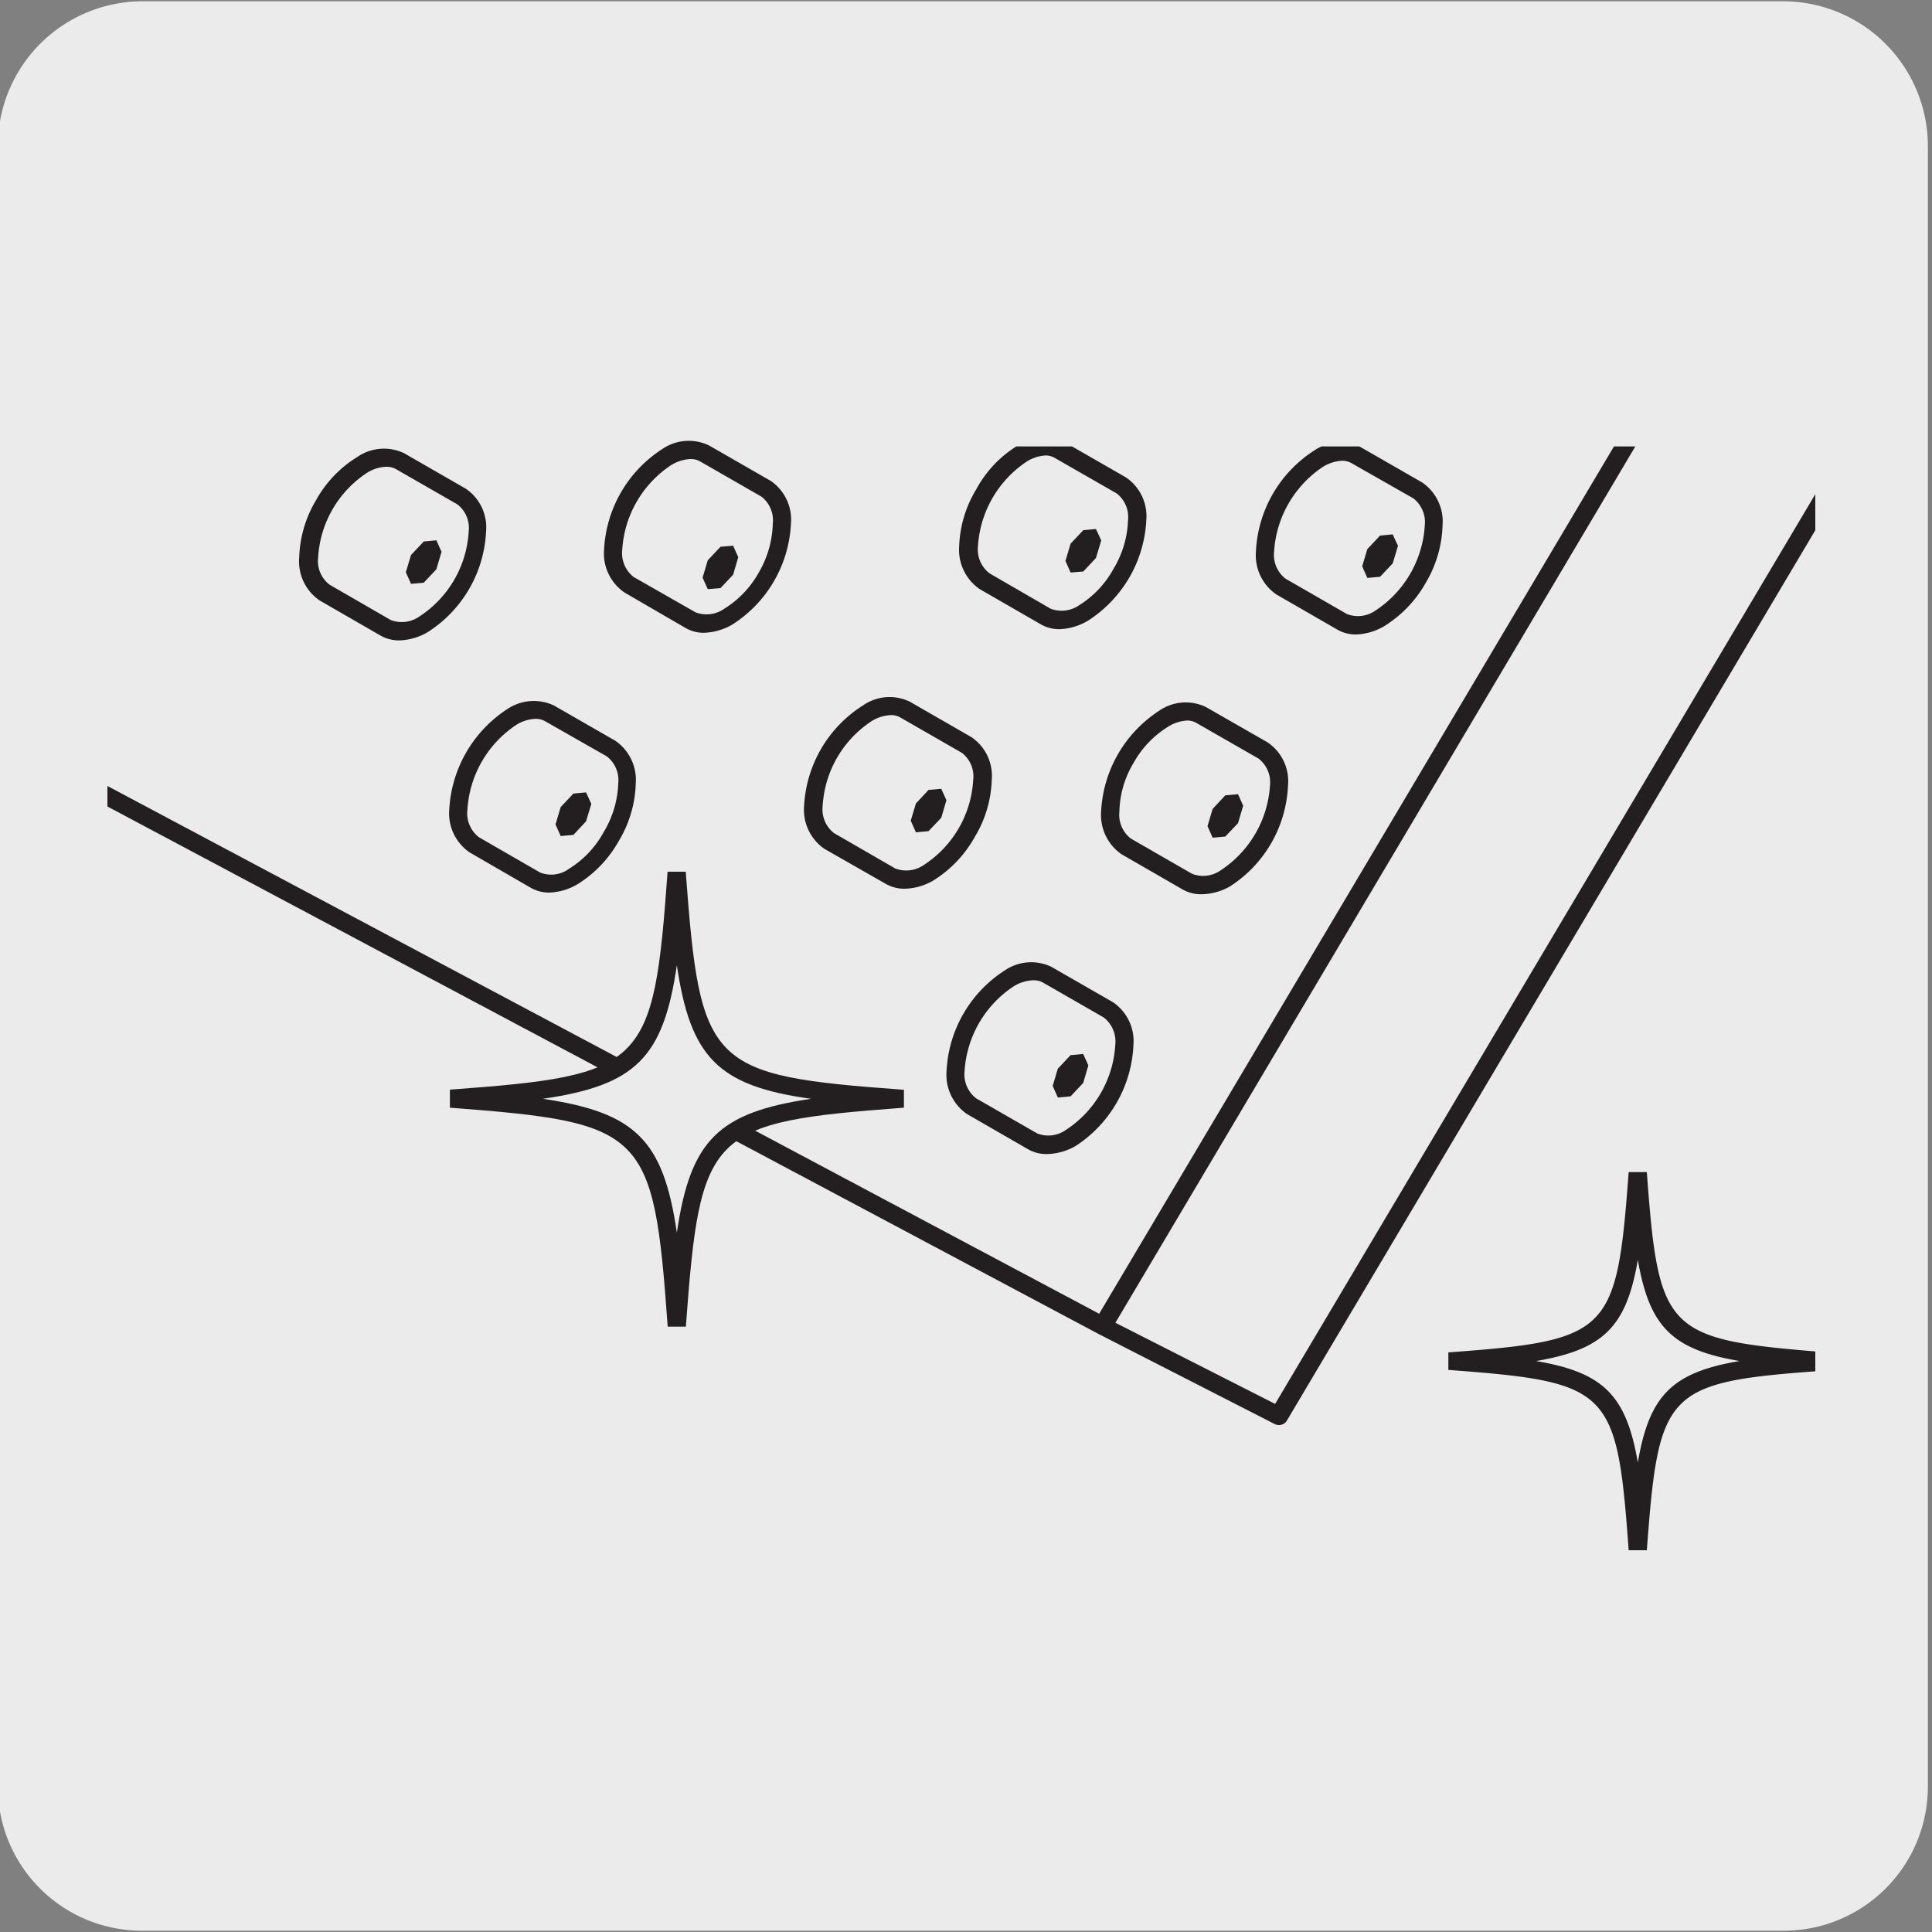
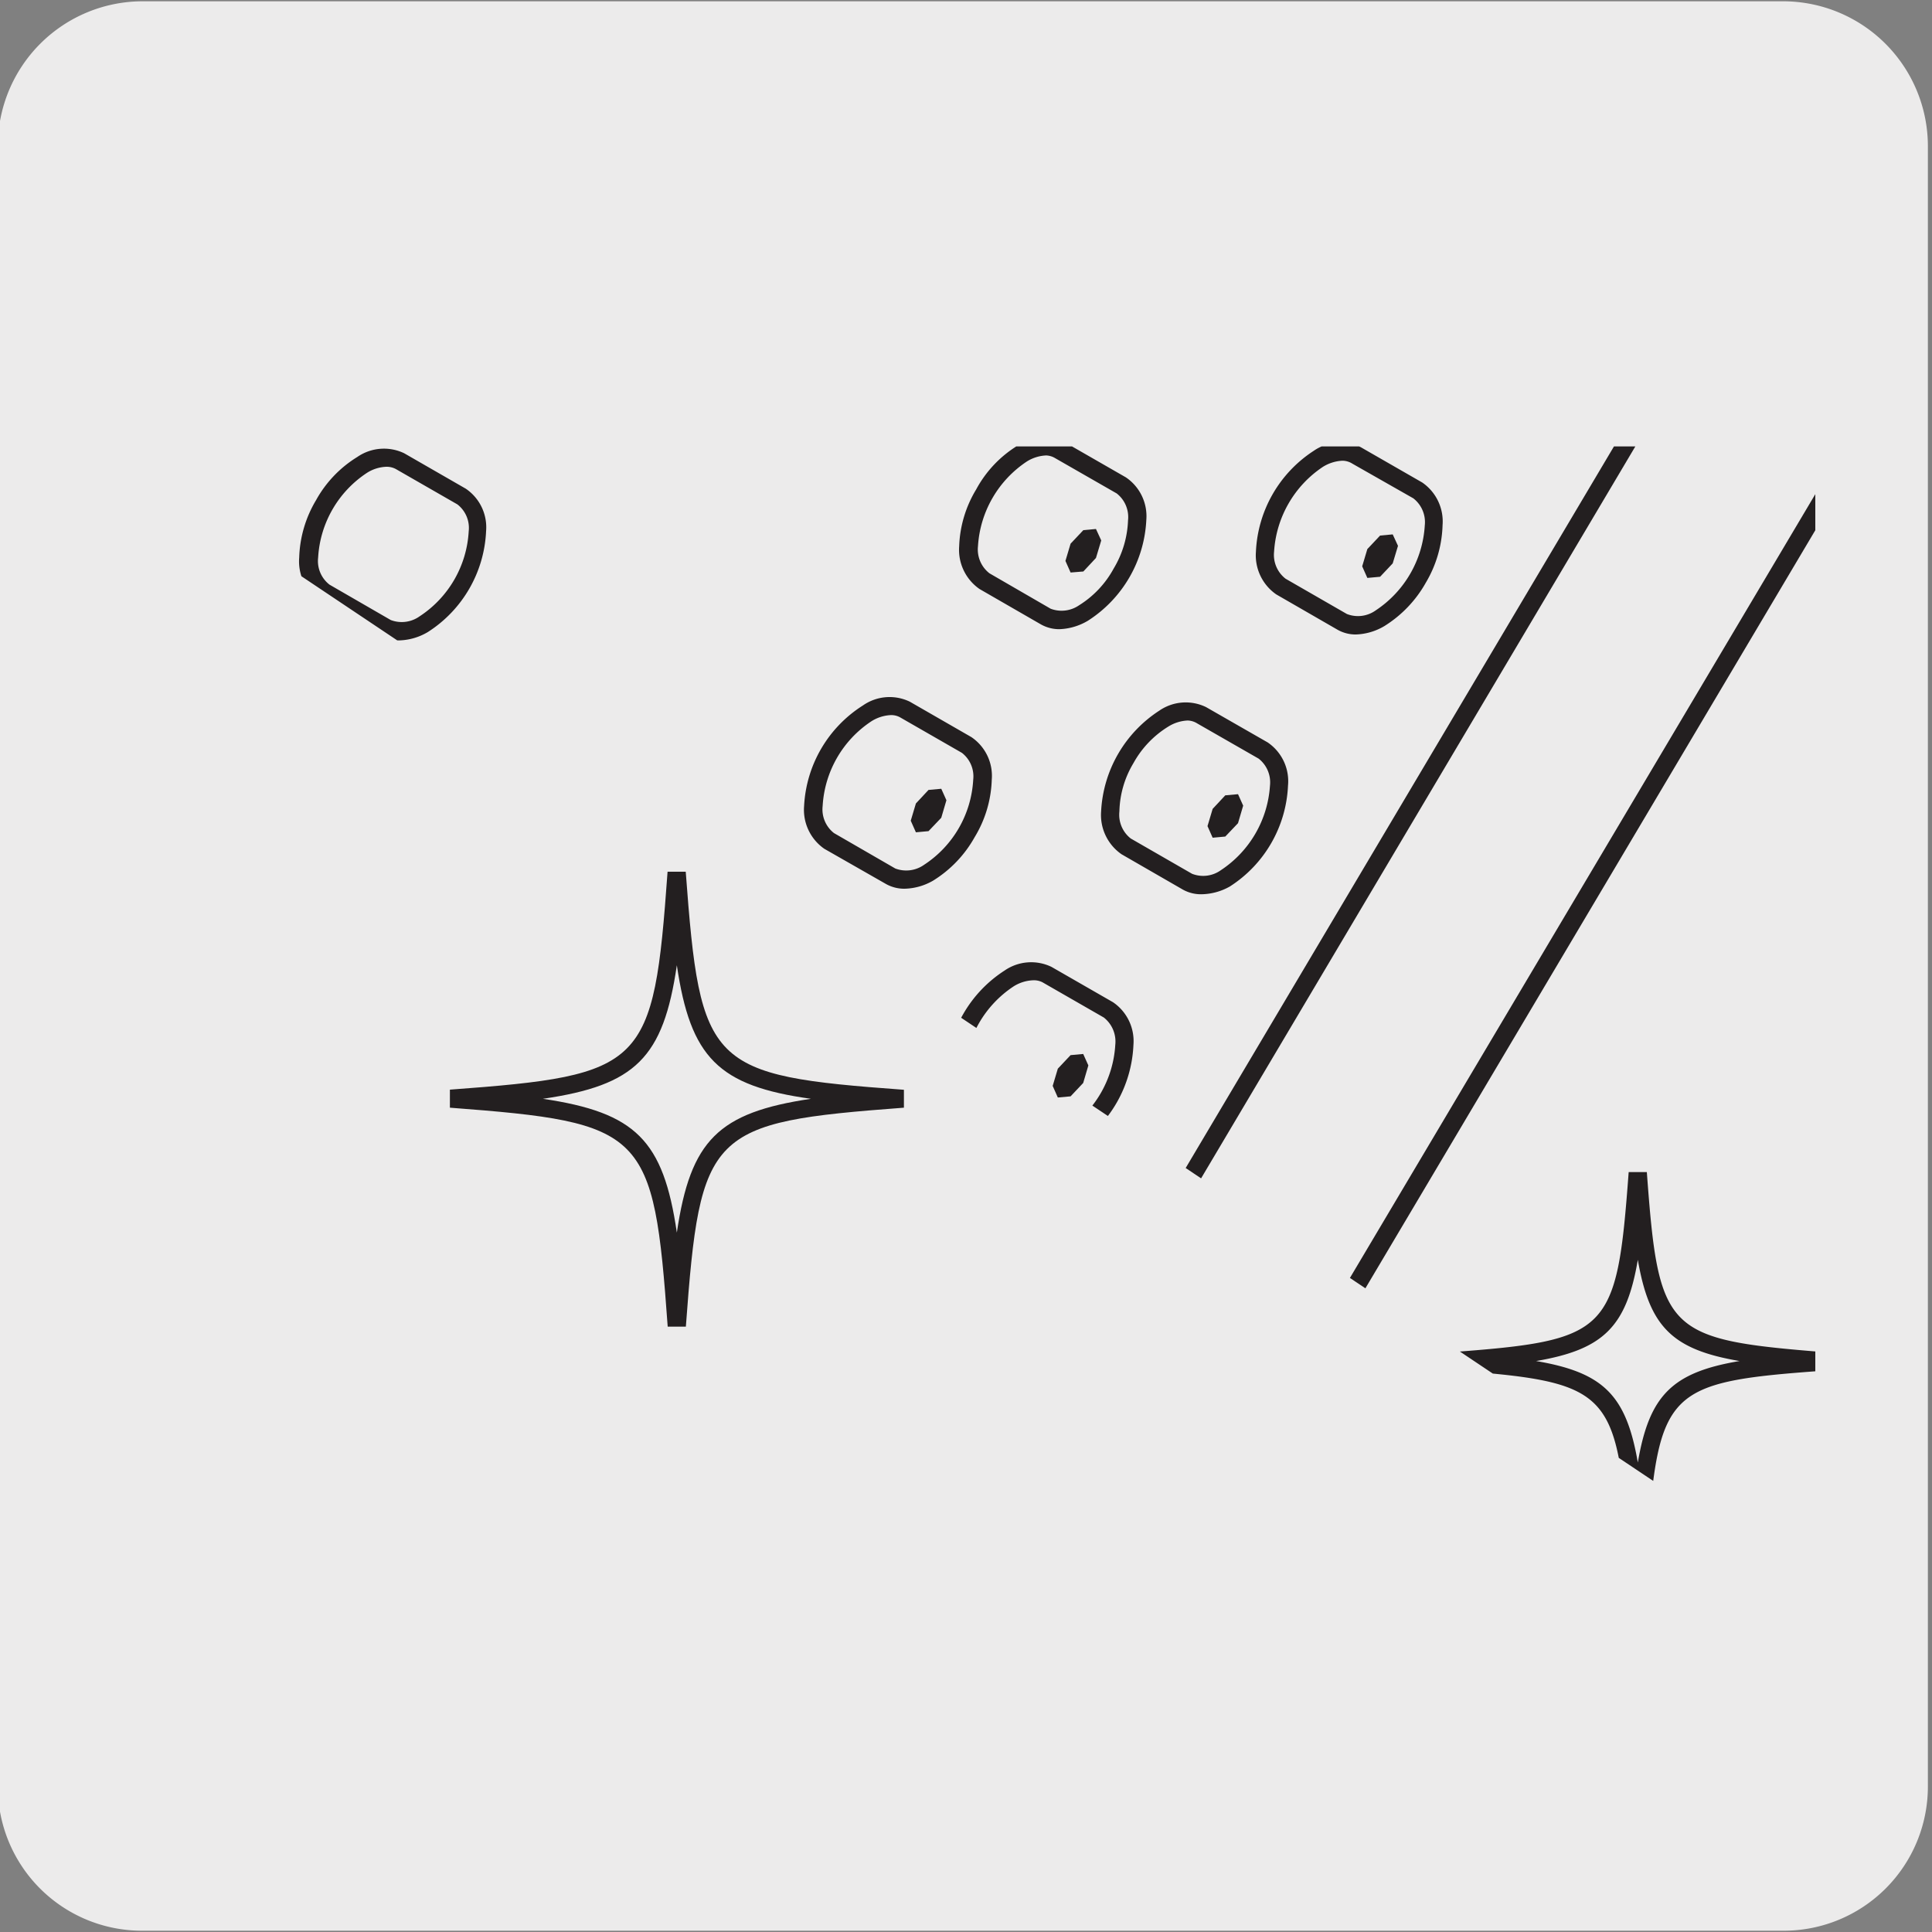
<svg xmlns="http://www.w3.org/2000/svg" viewBox="0 0 150 150">
  <rect x="0" y="0" width="150" height="150" fill="#808080" stroke="none" />
  <clipPath id="a">
-     <path d="m8.34 34.66h132.6v88.74h-132.6z" />
+     <path d="m8.34 34.66h132.6v88.74z" />
  </clipPath>
  <clipPath id="b">
-     <path d="m8.94 33.65h132.6v88.74h-132.6z" />
-   </clipPath>
+     </clipPath>
  <path d="m11.08.1h127.31a11.25 11.25 0 0 1 11.29 11.21v127.4a11.19 11.19 0 0 1 -11.19 11.19h-127.49a11.19 11.19 0 0 1 -11.17-11.19v-127.37a11.25 11.25 0 0 1 11.25-11.24z" fill="#ecebeb" />
  <g clip-path="url(#a)">
    <path d="m127.86 120.36h-1.41c-.91-12.54-1.43-13.06-14-14v-1.36c12.54-.93 13.07-1.46 14-14h1.41c.92 12.51 1.45 13 14 14v1.4c-12.55.9-13.07 1.42-14 13.96zm-8.6-14.69c5.24.89 7 2.66 7.9 7.88.89-5.22 2.67-7 7.9-7.88-5.23-.89-7-2.65-7.9-7.86-.88 5.19-2.66 6.97-7.9 7.86zm-38-16.07a2.83 2.83 0 0 1 -1.42-.36l-4.77-2.75a3.7 3.7 0 0 1 -1.58-3.33 9.84 9.84 0 0 1 4.51-7.81 3.63 3.63 0 0 1 3.64-.28l4.77 2.74a3.65 3.65 0 0 1 1.59 3.31 9.85 9.85 0 0 1 -4.53 7.88 4.63 4.63 0 0 1 -2.22.6zm-1.07-13.49a3.06 3.06 0 0 0 -1.49.47 8.51 8.51 0 0 0 -3.81 6.58 2.35 2.35 0 0 0 .89 2.11l4.75 2.73a2.36 2.36 0 0 0 2.25-.29 8.48 8.48 0 0 0 3.81-6.59 2.37 2.37 0 0 0 -.89-2.12l-4.77-2.74a1.47 1.47 0 0 0 -.74-.15z" fill="#231f20" />
  </g>
  <path d="m84.5 82.72-.4 1.36-.98 1.04-.99.09-.4-.9.4-1.34.99-1.05.98-.09z" fill="#231f20" />
  <path d="m93.26 69.43a2.88 2.88 0 0 1 -1.42-.36l-4.77-2.75a3.71 3.71 0 0 1 -1.58-3.32 9.91 9.91 0 0 1 4.51-7.82 3.61 3.61 0 0 1 3.64-.28l4.78 2.74a3.64 3.64 0 0 1 1.58 3.36 9.81 9.81 0 0 1 -4.52 7.83 4.61 4.61 0 0 1 -2.22.6zm-1.05-13.49a3.09 3.09 0 0 0 -1.5.47 7.69 7.69 0 0 0 -2.71 2.84 7.59 7.59 0 0 0 -1.09 3.75 2.34 2.34 0 0 0 .88 2.1l4.76 2.74a2.36 2.36 0 0 0 2.24-.28 8.52 8.52 0 0 0 3.81-6.56 2.34 2.34 0 0 0 -.88-2.1l-4.78-2.74a1.46 1.46 0 0 0 -.73-.22z" fill="#231f20" />
  <path d="m96.52 62.55-.4 1.36-.99 1.04-.98.09-.4-.9.4-1.34.98-1.05.99-.09z" fill="#231f20" />
  <g clip-path="url(#a)">
    <path d="m105.28 49.26a2.83 2.83 0 0 1 -1.42-.36l-4.77-2.75a3.69 3.69 0 0 1 -1.58-3.32 9.86 9.86 0 0 1 4.49-7.83 3.63 3.63 0 0 1 3.65-.28l4.77 2.74a3.67 3.67 0 0 1 1.58 3.32 9.23 9.23 0 0 1 -1.3 4.46 9.35 9.35 0 0 1 -3.22 3.37 4.61 4.61 0 0 1 -2.2.65zm-1.06-13.49a3.15 3.15 0 0 0 -1.5.47 8.54 8.54 0 0 0 -3.8 6.59 2.34 2.34 0 0 0 .89 2.1l4.76 2.74a2.36 2.36 0 0 0 2.24-.28 8.52 8.52 0 0 0 3.81-6.6 2.34 2.34 0 0 0 -.89-2.1l-4.73-2.69a1.47 1.47 0 0 0 -.78-.23z" fill="#231f20" />
  </g>
  <path d="m108.54 42.38-.41 1.36-.98 1.04-.99.09-.4-.9.4-1.34.99-1.05.98-.09z" fill="#231f20" />
  <path d="m70.23 69a2.89 2.89 0 0 1 -1.43-.36l-4.8-2.74a3.68 3.68 0 0 1 -1.57-3.32 9.83 9.83 0 0 1 4.57-7.81 3.61 3.61 0 0 1 3.64-.29l4.78 2.75a3.63 3.63 0 0 1 1.58 3.31 9.11 9.11 0 0 1 -1.33 4.46 9.27 9.27 0 0 1 -3.22 3.37 4.6 4.6 0 0 1 -2.22.63zm-1.06-13.48a3.09 3.09 0 0 0 -1.5.47 8.46 8.46 0 0 0 -3.8 6.59 2.33 2.33 0 0 0 .88 2.1l4.76 2.75a2.4 2.4 0 0 0 2.24-.29 8.44 8.44 0 0 0 3.81-6.6 2.31 2.31 0 0 0 -.88-2.09l-4.77-2.74a1.41 1.41 0 0 0 -.74-.19z" fill="#231f20" />
  <path d="m73.48 62.13-.4 1.36-.99 1.04-.98.09-.4-.9.4-1.34.98-1.05.99-.09z" fill="#231f20" />
  <g clip-path="url(#a)">
    <path d="m82.24 48.85a2.89 2.89 0 0 1 -1.42-.37l-4.77-2.75a3.7 3.7 0 0 1 -1.58-3.32 9.11 9.11 0 0 1 1.32-4.41 9 9 0 0 1 3.21-3.4 3.56 3.56 0 0 1 3.64-.28l4.77 2.74a3.64 3.64 0 0 1 1.59 3.31 9.85 9.85 0 0 1 -4.53 7.82 4.63 4.63 0 0 1 -2.23.66zm-1-13.49a3.07 3.07 0 0 0 -1.5.46 8.51 8.51 0 0 0 -3.81 6.59 2.34 2.34 0 0 0 .89 2.1l4.75 2.75a2.39 2.39 0 0 0 2.2-.26 7.66 7.66 0 0 0 2.69-2.85 7.8 7.8 0 0 0 1.12-3.75 2.33 2.33 0 0 0 -.88-2.09l-4.78-2.74a1.44 1.44 0 0 0 -.73-.21z" fill="#231f20" />
  </g>
  <g fill="#231f20">
    <path d="m85.5 41.96-.41 1.36-.98 1.05-.99.08-.4-.9.4-1.34.99-1.05.98-.09z" />
    <g clip-path="url(#b)">
      <path d="m42.65 69.3a2.88 2.88 0 0 1 -1.42-.36l-4.77-2.76a3.67 3.67 0 0 1 -1.58-3.32 9.94 9.94 0 0 1 4.51-7.81 3.68 3.68 0 0 1 3.61-.28l4.77 2.74a3.68 3.68 0 0 1 1.59 3.31 9.13 9.13 0 0 1 -1.31 4.46 9.25 9.25 0 0 1 -3.21 3.37 4.63 4.63 0 0 1 -2.19.65zm-1.06-13.49a3 3 0 0 0 -1.49.46 8.51 8.51 0 0 0 -3.81 6.59 2.35 2.35 0 0 0 .89 2.14l4.75 2.74a2.33 2.33 0 0 0 2.25-.29 7.66 7.66 0 0 0 2.69-2.85 7.77 7.77 0 0 0 1.13-3.78 2.34 2.34 0 0 0 -.88-2.09l-4.79-2.73a1.47 1.47 0 0 0 -.74-.19zm53.27-28.15a2.83 2.83 0 0 1 -1.42-.36l-4.77-2.75a3.67 3.67 0 0 1 -1.58-3.32 9.2 9.2 0 0 1 1.31-4.46 9.18 9.18 0 0 1 3.21-3.35 3.61 3.61 0 0 1 3.64-.29l4.75 2.75a3.63 3.63 0 0 1 1.59 3.3 9.08 9.08 0 0 1 -1.31 4.46 9.11 9.11 0 0 1 -3.2 3.36 4.61 4.61 0 0 1 -2.22.66zm-1-13.48a3.1 3.1 0 0 0 -1.51.46 7.74 7.74 0 0 0 -2.67 2.84 7.64 7.64 0 0 0 -1.13 3.75 2.37 2.37 0 0 0 .89 2.11l4.75 2.74a2.41 2.41 0 0 0 2.25-.29 7.78 7.78 0 0 0 2.69-2.86 7.74 7.74 0 0 0 1.12-3.74 2.34 2.34 0 0 0 -.89-2.09l-4.77-2.74a1.46 1.46 0 0 0 -.78-.18z" />
      <path d="m45.91 62.41-.41 1.36-.98 1.05-.99.09-.4-.9.4-1.35.99-1.05.98-.09z" />
      <path d="m54.67 49.13a2.83 2.83 0 0 1 -1.42-.36l-4.77-2.77a3.67 3.67 0 0 1 -1.58-3.32 9.87 9.87 0 0 1 4.51-7.81 3.63 3.63 0 0 1 3.65-.28l4.77 2.74a3.64 3.64 0 0 1 1.58 3.31 9.85 9.85 0 0 1 -4.52 7.83 4.66 4.66 0 0 1 -2.22.66zm-1.05-13.49a3.13 3.13 0 0 0 -1.51.47 8.5 8.5 0 0 0 -3.8 6.58 2.35 2.35 0 0 0 .89 2.11l4.8 2.74a2.39 2.39 0 0 0 2.25-.29 7.74 7.74 0 0 0 2.69-2.85 7.9 7.9 0 0 0 1.06-3.75 2.33 2.33 0 0 0 -.88-2.09l-4.77-2.74a1.46 1.46 0 0 0 -.73-.18z" />
    </g>
-     <path d="m57.32 43.26-.4 1.36-.98 1.04-.99.08-.4-.89.4-1.35.99-1.05.98-.08z" />
    <g clip-path="url(#a)">
      <path d="m31 49.72a2.89 2.89 0 0 1 -1.43-.36l-4.77-2.75a3.67 3.67 0 0 1 -1.57-3.32 9.2 9.2 0 0 1 1.31-4.46 9.08 9.08 0 0 1 3.2-3.35 3.64 3.64 0 0 1 3.64-.29l4.78 2.75a3.62 3.62 0 0 1 1.58 3.3 9.81 9.81 0 0 1 -4.52 7.83 4.57 4.57 0 0 1 -2.22.65zm-1-13.48a3 3 0 0 0 -1.49.46 8.44 8.44 0 0 0 -3.81 6.59 2.32 2.32 0 0 0 .88 2.1l4.76 2.75a2.39 2.39 0 0 0 2.24-.29 8.44 8.44 0 0 0 3.81-6.6 2.31 2.31 0 0 0 -.88-2.09l-4.77-2.74a1.5 1.5 0 0 0 -.74-.18zm36.08-6.24a2.83 2.83 0 0 1 -1.42-.36l-4.77-2.76a3.67 3.67 0 0 1 -1.58-3.32 9.16 9.16 0 0 1 1.31-4.45 9.21 9.21 0 0 1 3.21-3.36 3.61 3.61 0 0 1 3.64-.28l4.78 2.74a3.66 3.66 0 0 1 1.58 3.31 9.23 9.23 0 0 1 -1.3 4.48 9.06 9.06 0 0 1 -3.23 3.37 4.63 4.63 0 0 1 -2.22.63zm-1.08-13.52a3.09 3.09 0 0 0 -1.49.47 7.65 7.65 0 0 0 -2.68 2.83 7.67 7.67 0 0 0 -1.13 3.75 2.33 2.33 0 0 0 .9 2.11l4.75 2.74a2.34 2.34 0 0 0 2.24-.29 7.59 7.59 0 0 0 2.69-2.85 7.77 7.77 0 0 0 1.12-3.74 2.34 2.34 0 0 0 -.89-2.1l-4.77-2.74a1.47 1.47 0 0 0 -.74-.18z" />
-       <path d="m34.28 42.84-.4 1.36-.98 1.04-.99.09-.4-.9.4-1.34.99-1.05.98-.09z" />
      <path d="m43 29.55a2.88 2.88 0 0 1 -1.42-.36l-4.77-2.75a3.71 3.71 0 0 1 -1.58-3.32 9.11 9.11 0 0 1 1.32-4.46 9.11 9.11 0 0 1 3.2-3.36 3.61 3.61 0 0 1 3.68-.3l4.77 2.74a3.63 3.63 0 0 1 1.59 3.31 9.12 9.12 0 0 1 -1.3 4.46 9.27 9.27 0 0 1 -3.22 3.37 4.61 4.61 0 0 1 -2.27.67zm-1-13.49a3.12 3.12 0 0 0 -1.5.47 7.53 7.53 0 0 0 -2.68 2.84 7.59 7.59 0 0 0 -1.12 3.75 2.34 2.34 0 0 0 .88 2.1l4.74 2.78a2.41 2.41 0 0 0 2.25-.28 7.7 7.7 0 0 0 2.69-2.86 7.77 7.77 0 0 0 1.12-3.74 2.36 2.36 0 0 0 -.88-2.12l-4.78-2.74a1.46 1.46 0 0 0 -.72-.2z" />
      <path d="m99.3 110.64a.74.74 0 0 1 -.32-.07l-13.69-7-130.72-69.57.66-1.24 130.11 69.24 96.15-162 1.21.72-96.1 161.98 12.4 6.3 94.41-159 1.21.72-94.71 159.58a.7.7 0 0 1 -.61.34z" />
    </g>
  </g>
  <path d="m52.55 102.9c-1.13-15.51-2.07-16.43-17.55-17.59 15.49-1.14 16.43-2 17.56-17.57 1.14 15.52 2.06 16.43 17.58 17.57-15.52 1.16-16.44 2.08-17.58 17.59" fill="#ecebeb" />
  <path d="m53.25 103h-1.41c-1.09-15.22-1.73-15.85-16.91-17v-1.4c15.17-1.12 15.81-1.75 16.9-16.92h1.41c1.13 15.18 1.76 15.82 16.94 16.93v1.39c-15.18 1.14-15.81 1.78-16.93 17zm-11.1-17.69c7.2 1.07 9.35 3.21 10.4 10.39 1.06-7.18 3.22-9.32 10.41-10.39-7.19-1-9.35-3.19-10.41-10.37-1.05 7.18-3.2 9.32-10.4 10.37z" fill="#231f20" />
</svg>